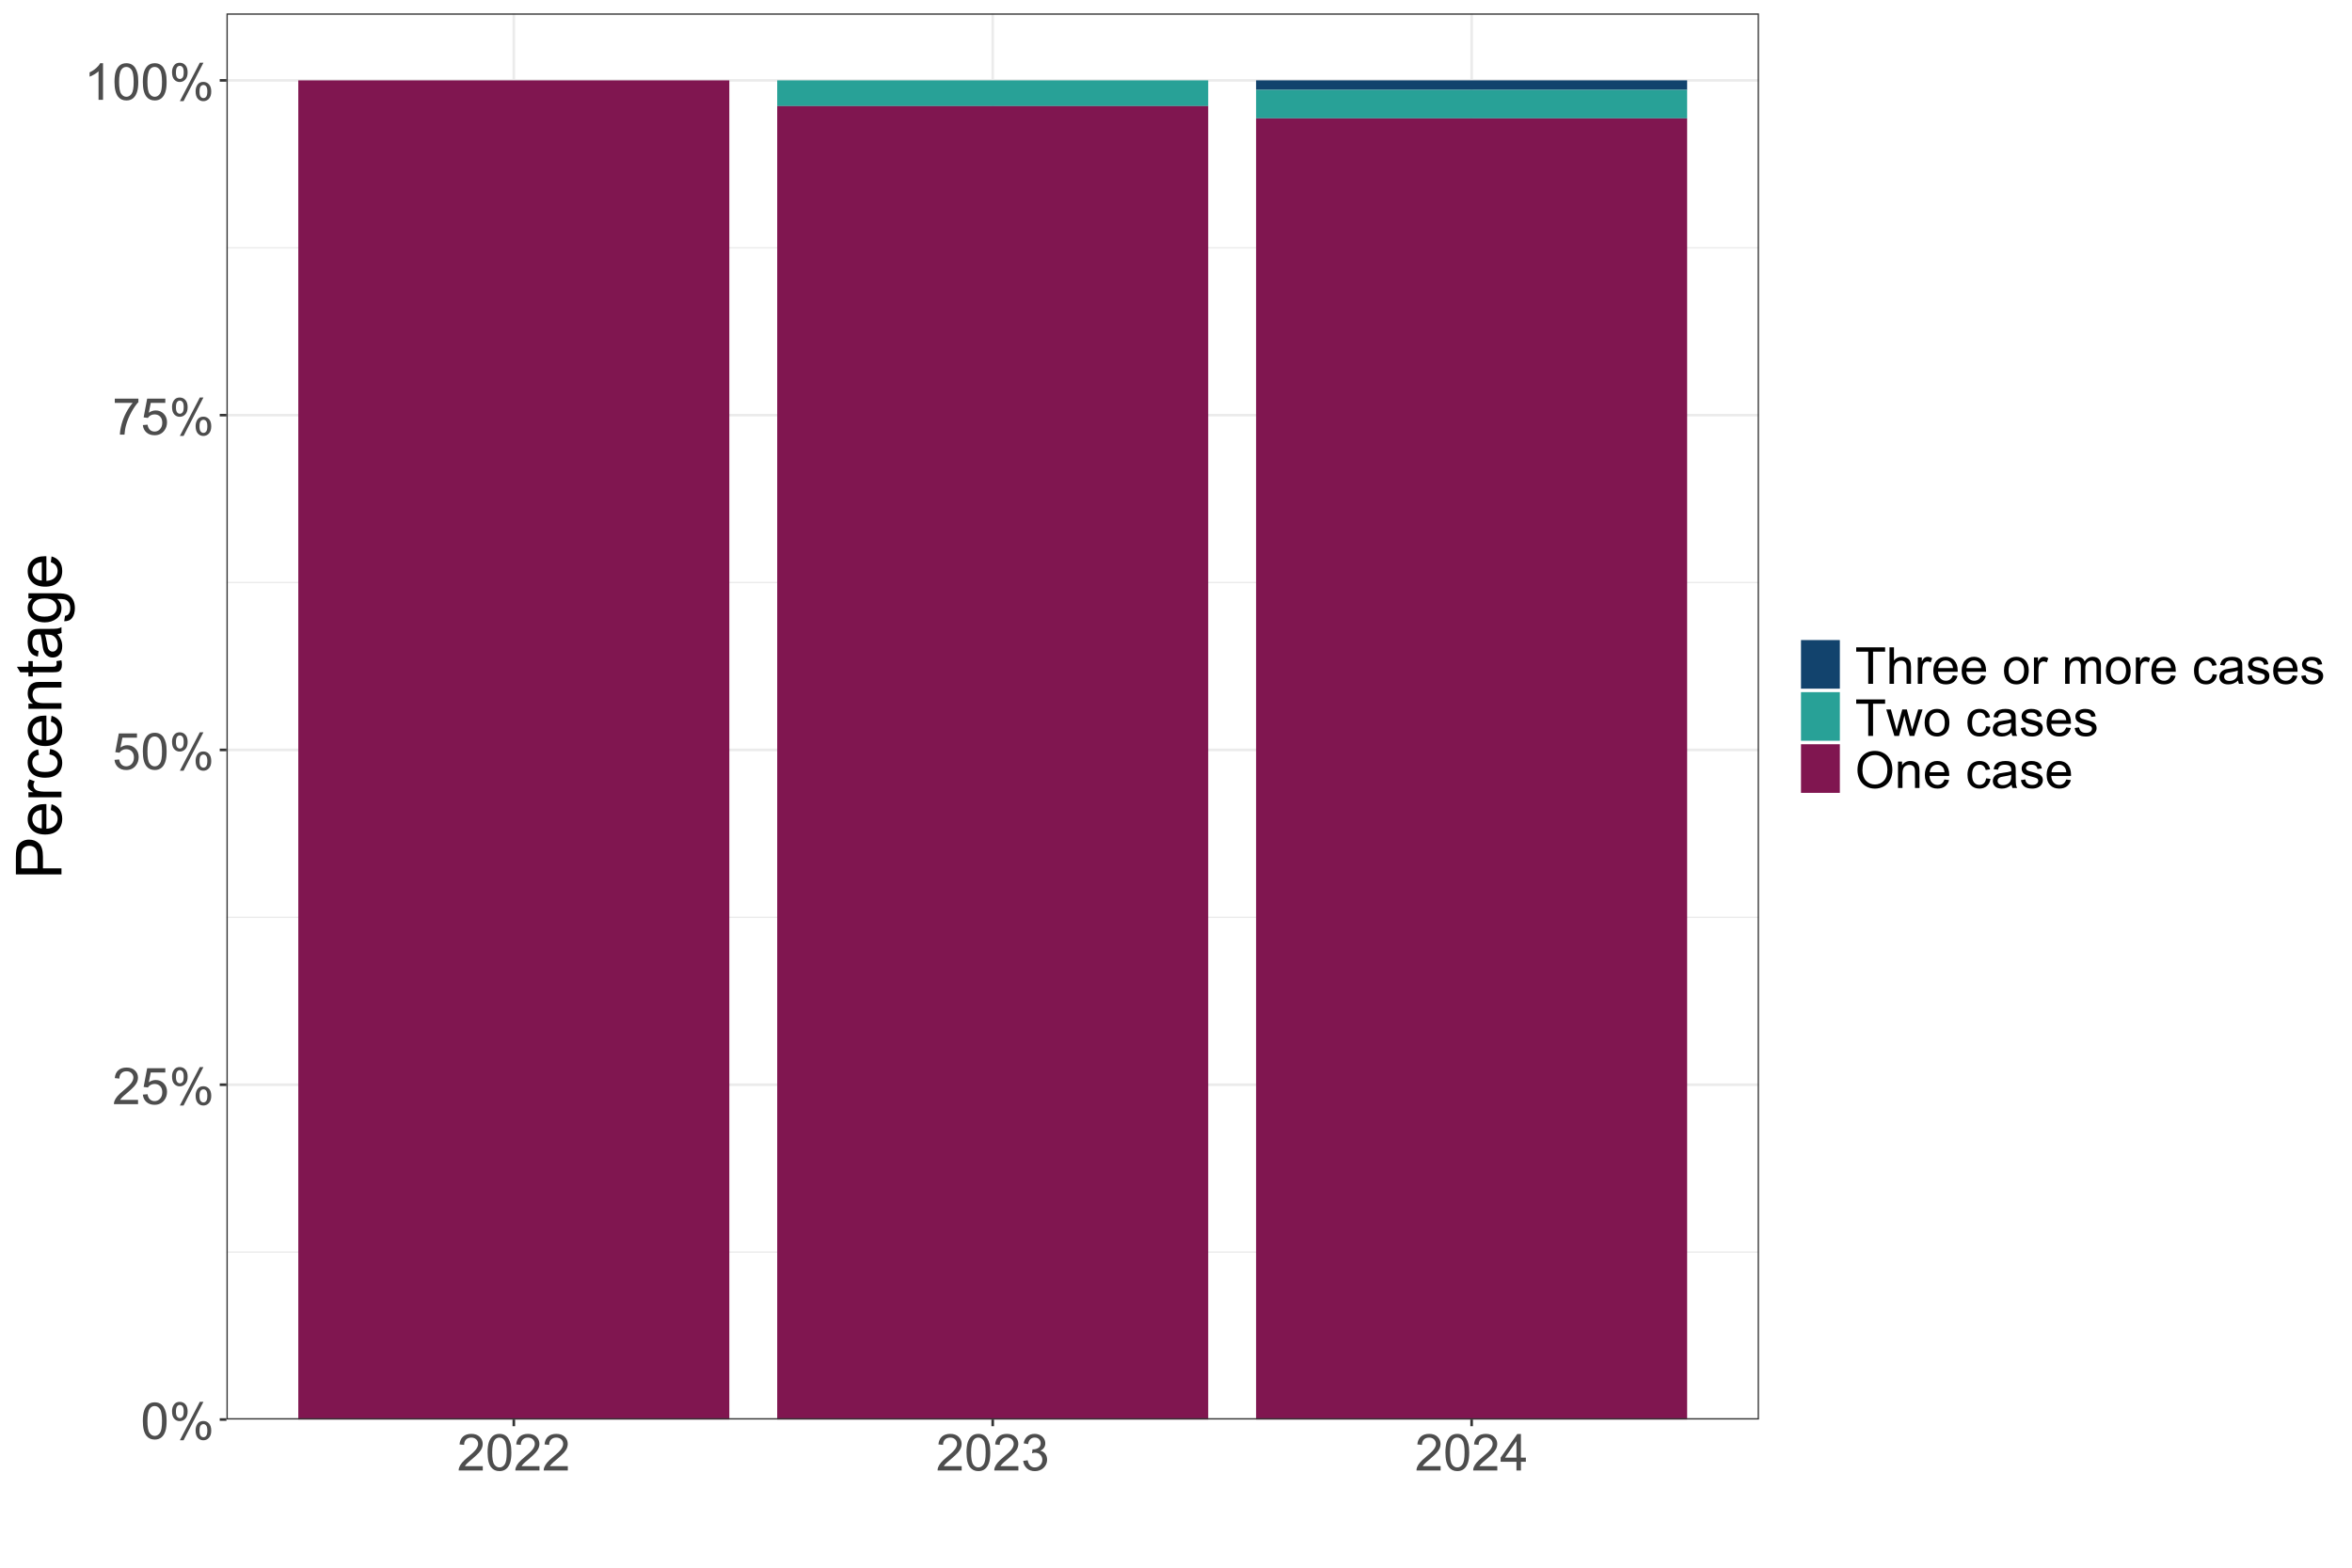
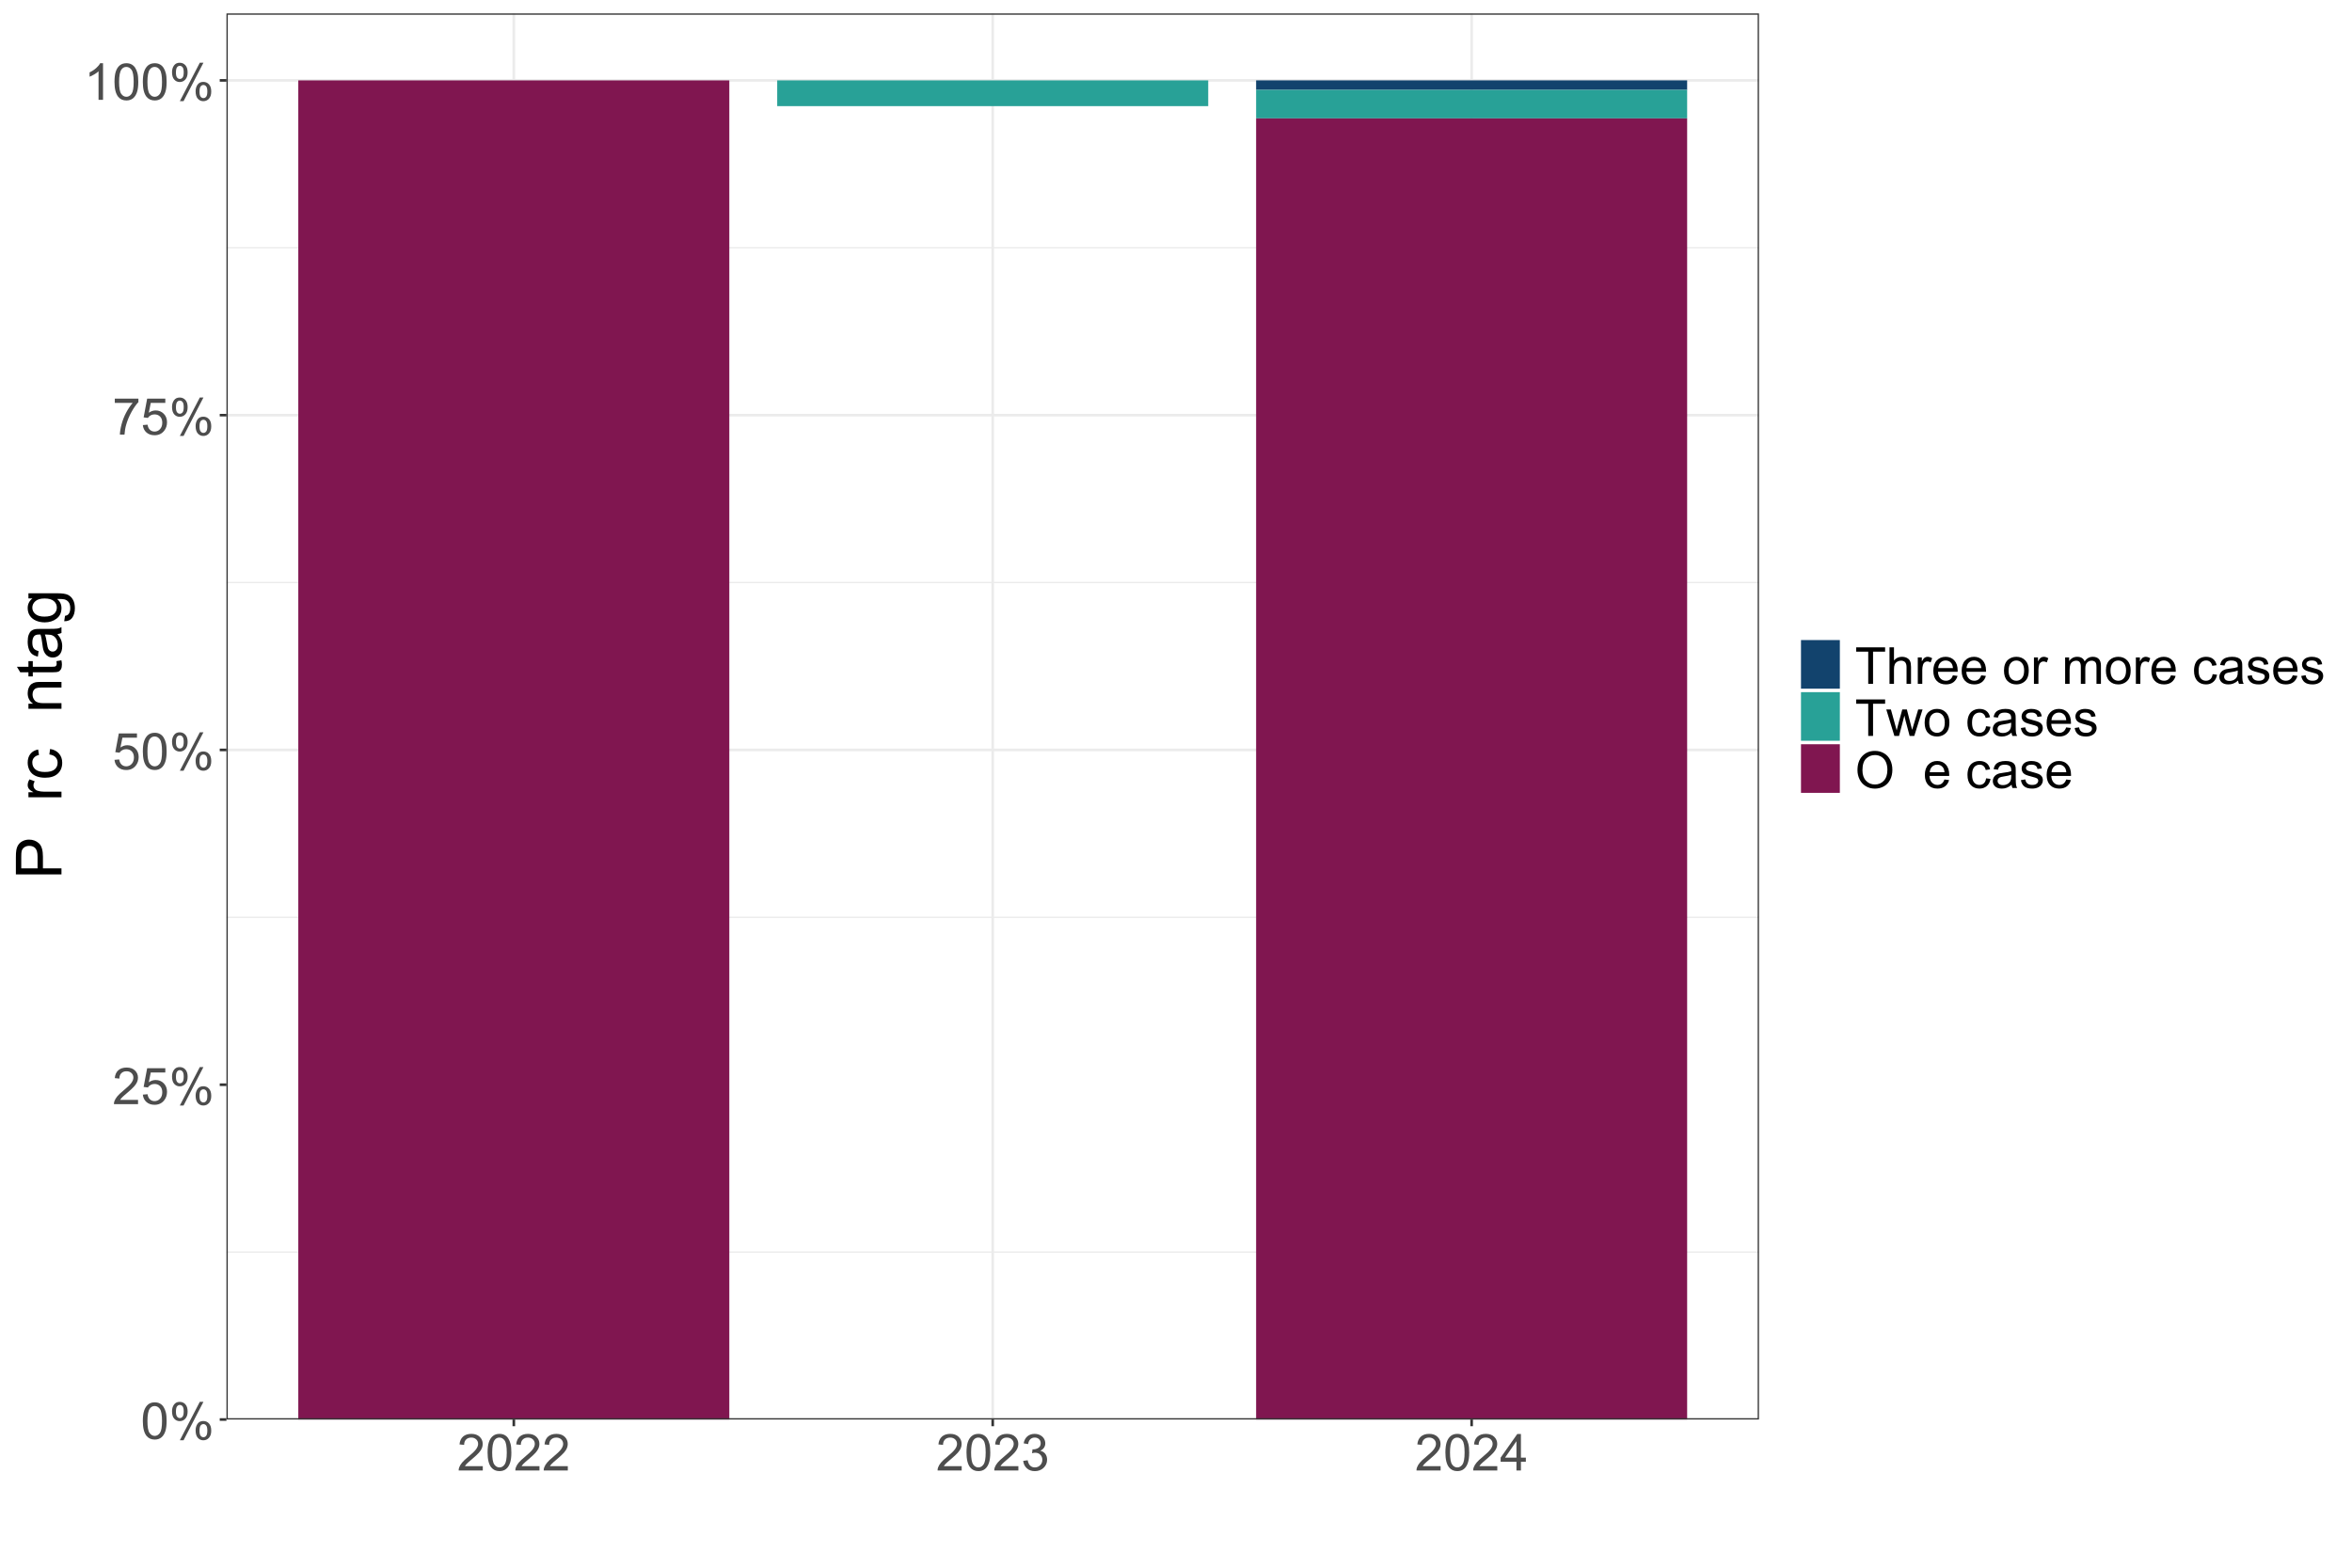
<svg xmlns="http://www.w3.org/2000/svg" xmlns:xlink="http://www.w3.org/1999/xlink" width="960" height="640" viewBox="0 0 960 640">
  <defs>
    <g>
      <g id="glyph-0-0">
        <path d="M 0.863 -7.344 C 0.863 -9.102 1.043 -10.52 1.406 -11.594 C 1.77 -12.668 2.309 -13.496 3.023 -14.078 C 3.734 -14.66 4.633 -14.949 5.719 -14.949 C 6.516 -14.949 7.219 -14.789 7.82 -14.469 C 8.422 -14.145 8.922 -13.684 9.312 -13.078 C 9.707 -12.469 10.016 -11.73 10.238 -10.863 C 10.461 -9.992 10.574 -8.82 10.574 -7.344 C 10.574 -5.598 10.395 -4.188 10.035 -3.113 C 9.676 -2.039 9.141 -1.211 8.426 -0.625 C 7.711 -0.039 6.809 0.254 5.719 0.254 C 4.281 0.254 3.156 -0.262 2.336 -1.289 C 1.355 -2.527 0.863 -4.547 0.863 -7.344 M 2.742 -7.344 C 2.742 -4.898 3.027 -3.273 3.602 -2.461 C 4.172 -1.652 4.879 -1.25 5.719 -1.25 C 6.559 -1.25 7.262 -1.656 7.836 -2.469 C 8.406 -3.281 8.695 -4.906 8.695 -7.344 C 8.695 -9.793 8.406 -11.422 7.836 -12.227 C 7.262 -13.035 6.551 -13.438 5.699 -13.438 C 4.859 -13.438 4.188 -13.082 3.688 -12.371 C 3.059 -11.465 2.742 -9.789 2.742 -7.344 Z M 2.742 -7.344 " />
      </g>
      <g id="glyph-0-1">
        <path d="M 1.207 -11.312 C 1.207 -12.379 1.477 -13.281 2.012 -14.027 C 2.547 -14.77 3.32 -15.145 4.336 -15.145 C 5.27 -15.145 6.043 -14.809 6.656 -14.141 C 7.27 -13.477 7.578 -12.496 7.578 -11.203 C 7.578 -9.941 7.266 -8.973 6.648 -8.293 C 6.027 -7.613 5.266 -7.273 4.355 -7.273 C 3.457 -7.273 2.707 -7.605 2.109 -8.277 C 1.508 -8.949 1.207 -9.961 1.207 -11.312 M 4.387 -13.883 C 3.934 -13.883 3.555 -13.688 3.254 -13.293 C 2.953 -12.902 2.805 -12.18 2.805 -11.133 C 2.805 -10.176 2.957 -9.504 3.262 -9.117 C 3.566 -8.727 3.941 -8.531 4.387 -8.531 C 4.848 -8.531 5.23 -8.727 5.531 -9.121 C 5.832 -9.512 5.98 -10.23 5.98 -11.273 C 5.98 -12.234 5.828 -12.91 5.523 -13.301 C 5.219 -13.688 4.84 -13.883 4.387 -13.883 M 4.398 0.547 L 12.543 -15.145 L 14.027 -15.145 L 5.91 0.547 L 4.398 0.547 M 10.836 -3.492 C 10.836 -4.562 11.105 -5.469 11.641 -6.211 C 12.176 -6.953 12.953 -7.324 13.977 -7.324 C 14.91 -7.324 15.684 -6.988 16.297 -6.32 C 16.91 -5.656 17.215 -4.676 17.215 -3.383 C 17.215 -2.121 16.906 -1.152 16.285 -0.473 C 15.664 0.207 14.898 0.547 13.984 0.547 C 13.086 0.547 12.336 0.211 11.734 -0.461 C 11.137 -1.137 10.836 -2.145 10.836 -3.492 M 14.027 -6.062 C 13.566 -6.062 13.184 -5.867 12.883 -5.473 C 12.582 -5.082 12.43 -4.359 12.43 -3.312 C 12.43 -2.363 12.582 -1.691 12.887 -1.301 C 13.191 -0.906 13.57 -0.711 14.016 -0.711 C 14.484 -0.711 14.867 -0.906 15.168 -1.301 C 15.469 -1.691 15.621 -2.41 15.621 -3.453 C 15.621 -4.414 15.469 -5.09 15.164 -5.48 C 14.859 -5.867 14.48 -6.062 14.027 -6.062 Z M 14.027 -6.062 " />
      </g>
      <g id="glyph-0-2">
        <path d="M 10.473 -1.758 L 10.473 0 L 0.629 0 C 0.617 -0.441 0.688 -0.863 0.844 -1.27 C 1.094 -1.941 1.496 -2.602 2.047 -3.25 C 2.598 -3.898 3.395 -4.652 4.438 -5.504 C 6.055 -6.832 7.148 -7.883 7.719 -8.656 C 8.289 -9.434 8.57 -10.168 8.57 -10.855 C 8.57 -11.582 8.312 -12.191 7.797 -12.691 C 7.277 -13.188 6.602 -13.438 5.77 -13.438 C 4.887 -13.438 4.184 -13.172 3.656 -12.645 C 3.129 -12.117 2.859 -11.387 2.855 -10.449 L 0.977 -10.645 C 1.105 -12.047 1.586 -13.113 2.426 -13.848 C 3.266 -14.582 4.395 -14.949 5.809 -14.949 C 7.238 -14.949 8.367 -14.555 9.203 -13.762 C 10.035 -12.969 10.449 -11.988 10.449 -10.816 C 10.449 -10.219 10.328 -9.637 10.086 -9.059 C 9.84 -8.484 9.438 -7.879 8.871 -7.242 C 8.305 -6.605 7.367 -5.73 6.055 -4.621 C 4.957 -3.699 4.254 -3.074 3.941 -2.746 C 3.629 -2.418 3.371 -2.09 3.168 -1.758 Z M 10.473 -1.758 " />
      </g>
      <g id="glyph-0-3">
        <path d="M 0.863 -3.898 L 2.781 -4.062 C 2.926 -3.129 3.254 -2.426 3.773 -1.953 C 4.289 -1.484 4.914 -1.25 5.648 -1.25 C 6.527 -1.25 7.273 -1.582 7.883 -2.246 C 8.492 -2.906 8.797 -3.789 8.797 -4.887 C 8.797 -5.93 8.504 -6.75 7.918 -7.352 C 7.332 -7.957 6.562 -8.258 5.617 -8.258 C 5.027 -8.258 4.496 -8.125 4.023 -7.855 C 3.547 -7.59 3.176 -7.242 2.906 -6.816 L 1.188 -7.039 L 2.629 -14.688 L 10.035 -14.688 L 10.035 -12.938 L 4.094 -12.938 L 3.289 -8.938 C 4.184 -9.559 5.121 -9.871 6.105 -9.871 C 7.402 -9.871 8.5 -9.422 9.395 -8.52 C 10.289 -7.621 10.734 -6.461 10.734 -5.047 C 10.734 -3.699 10.344 -2.535 9.559 -1.555 C 8.602 -0.348 7.301 0.254 5.648 0.254 C 4.293 0.254 3.188 -0.125 2.332 -0.883 C 1.473 -1.641 0.984 -2.648 0.863 -3.898 Z M 0.863 -3.898 " />
      </g>
      <g id="glyph-0-4">
        <path d="M 0.984 -12.938 L 0.984 -14.695 L 10.625 -14.695 L 10.625 -13.273 C 9.676 -12.266 8.734 -10.926 7.805 -9.254 C 6.875 -7.578 6.156 -5.859 5.648 -4.094 C 5.281 -2.848 5.047 -1.484 4.945 0 L 3.066 0 C 3.086 -1.172 3.316 -2.586 3.758 -4.246 C 4.199 -5.902 4.828 -7.504 5.652 -9.043 C 6.477 -10.586 7.352 -11.883 8.277 -12.938 Z M 0.984 -12.938 " />
      </g>
      <g id="glyph-0-5">
        <path d="M 7.75 0 L 5.922 0 L 5.922 -11.648 C 5.48 -11.23 4.902 -10.809 4.188 -10.391 C 3.477 -9.969 2.832 -9.656 2.266 -9.445 L 2.266 -11.211 C 3.289 -11.691 4.18 -12.277 4.945 -12.961 C 5.711 -13.645 6.254 -14.309 6.57 -14.949 L 7.75 -14.949 Z M 7.75 0 " />
      </g>
      <g id="glyph-0-6">
        <path d="M 0.875 -3.93 L 2.703 -4.176 C 2.91 -3.137 3.27 -2.391 3.773 -1.934 C 4.277 -1.477 4.891 -1.25 5.617 -1.25 C 6.477 -1.25 7.203 -1.547 7.797 -2.145 C 8.387 -2.738 8.684 -3.477 8.684 -4.355 C 8.684 -5.195 8.41 -5.891 7.859 -6.434 C 7.312 -6.98 6.613 -7.25 5.77 -7.25 C 5.422 -7.25 4.992 -7.184 4.48 -7.047 L 4.684 -8.652 C 4.805 -8.641 4.902 -8.633 4.977 -8.633 C 5.754 -8.633 6.457 -8.836 7.078 -9.242 C 7.703 -9.648 8.012 -10.273 8.012 -11.121 C 8.012 -11.793 7.785 -12.348 7.332 -12.785 C 6.879 -13.227 6.293 -13.445 5.574 -13.445 C 4.863 -13.445 4.273 -13.223 3.797 -12.777 C 3.324 -12.328 3.02 -11.66 2.883 -10.766 L 1.055 -11.09 C 1.281 -12.316 1.789 -13.266 2.578 -13.938 C 3.371 -14.613 4.355 -14.949 5.535 -14.949 C 6.348 -14.949 7.098 -14.777 7.781 -14.426 C 8.465 -14.078 8.988 -13.602 9.348 -13 C 9.711 -12.398 9.891 -11.758 9.891 -11.082 C 9.891 -10.438 9.719 -9.852 9.375 -9.324 C 9.027 -8.797 8.52 -8.375 7.84 -8.062 C 8.723 -7.859 9.406 -7.438 9.891 -6.801 C 10.379 -6.16 10.625 -5.359 10.625 -4.398 C 10.625 -3.098 10.148 -1.996 9.203 -1.094 C 8.254 -0.188 7.055 0.266 5.605 0.266 C 4.301 0.266 3.215 -0.125 2.352 -0.902 C 1.488 -1.684 0.996 -2.691 0.875 -3.93 Z M 0.875 -3.93 " />
      </g>
      <g id="glyph-0-7">
        <path d="M 6.723 0 L 6.723 -3.566 L 0.266 -3.566 L 0.266 -5.242 L 7.059 -14.891 L 8.551 -14.891 L 8.551 -5.242 L 10.562 -5.242 L 10.562 -3.566 L 8.551 -3.566 L 8.551 0 L 6.723 0 M 6.723 -5.242 L 6.723 -11.953 L 2.062 -5.242 Z M 6.723 -5.242 " />
      </g>
      <g id="glyph-0-8">
        <path d="M 5.395 0 L 5.395 -13.133 L 0.488 -13.133 L 0.488 -14.891 L 12.289 -14.891 L 12.289 -13.133 L 7.363 -13.133 L 7.363 0 Z M 5.395 0 " />
      </g>
      <g id="glyph-0-9">
        <path d="M 1.371 0 L 1.371 -14.891 L 3.199 -14.891 L 3.199 -9.547 C 4.051 -10.535 5.129 -11.031 6.43 -11.031 C 7.227 -11.031 7.922 -10.871 8.512 -10.559 C 9.102 -10.242 9.523 -9.809 9.773 -9.254 C 10.031 -8.695 10.156 -7.891 10.156 -6.836 L 10.156 0 L 8.328 0 L 8.328 -6.836 C 8.328 -7.75 8.129 -8.414 7.734 -8.832 C 7.336 -9.246 6.777 -9.457 6.055 -9.457 C 5.512 -9.457 5 -9.316 4.523 -9.035 C 4.047 -8.754 3.707 -8.371 3.504 -7.891 C 3.301 -7.41 3.199 -6.746 3.199 -5.902 L 3.199 0 Z M 1.371 0 " />
      </g>
      <g id="glyph-0-10">
        <path d="M 1.352 0 L 1.352 -10.785 L 2.996 -10.785 L 2.996 -9.152 C 3.414 -9.914 3.805 -10.422 4.16 -10.664 C 4.516 -10.906 4.906 -11.031 5.332 -11.031 C 5.949 -11.031 6.574 -10.832 7.211 -10.441 L 6.582 -8.746 C 6.133 -9.008 5.688 -9.141 5.242 -9.141 C 4.84 -9.141 4.48 -9.02 4.164 -8.781 C 3.848 -8.539 3.617 -8.207 3.484 -7.781 C 3.281 -7.129 3.18 -6.418 3.18 -5.648 L 3.18 0 Z M 1.352 0 " />
      </g>
      <g id="glyph-0-11">
        <path d="M 8.754 -3.473 L 10.645 -3.238 C 10.348 -2.137 9.793 -1.281 8.988 -0.672 C 8.184 -0.062 7.152 0.242 5.902 0.242 C 4.324 0.242 3.07 -0.242 2.148 -1.215 C 1.223 -2.184 0.762 -3.547 0.762 -5.301 C 0.762 -7.117 1.23 -8.523 2.164 -9.527 C 3.098 -10.527 4.309 -11.031 5.801 -11.031 C 7.242 -11.031 8.418 -10.539 9.332 -9.559 C 10.246 -8.574 10.703 -7.195 10.703 -5.414 C 10.703 -5.305 10.703 -5.141 10.695 -4.926 L 2.652 -4.926 C 2.719 -3.742 3.055 -2.832 3.656 -2.203 C 4.258 -1.574 5.012 -1.258 5.91 -1.258 C 6.582 -1.258 7.152 -1.434 7.629 -1.789 C 8.102 -2.141 8.477 -2.703 8.754 -3.473 M 2.754 -6.43 L 8.773 -6.43 C 8.695 -7.336 8.465 -8.016 8.086 -8.469 C 7.504 -9.176 6.746 -9.527 5.82 -9.527 C 4.98 -9.527 4.273 -9.246 3.703 -8.684 C 3.129 -8.121 2.812 -7.371 2.754 -6.43 Z M 2.754 -6.43 " />
      </g>
      <g id="glyph-0-12">
</g>
      <g id="glyph-0-13">
        <path d="M 0.691 -5.395 C 0.691 -7.391 1.246 -8.871 2.355 -9.832 C 3.285 -10.629 4.414 -11.031 5.75 -11.031 C 7.23 -11.031 8.441 -10.543 9.383 -9.57 C 10.324 -8.602 10.797 -7.258 10.797 -5.547 C 10.797 -4.156 10.586 -3.066 10.172 -2.27 C 9.754 -1.473 9.148 -0.855 8.352 -0.418 C 7.559 0.023 6.691 0.242 5.75 0.242 C 4.238 0.242 3.02 -0.242 2.086 -1.207 C 1.156 -2.176 0.691 -3.57 0.691 -5.395 M 2.57 -5.395 C 2.57 -4.012 2.871 -2.977 3.473 -2.289 C 4.074 -1.602 4.836 -1.258 5.75 -1.258 C 6.656 -1.258 7.41 -1.605 8.012 -2.297 C 8.617 -2.984 8.918 -4.039 8.918 -5.453 C 8.918 -6.789 8.613 -7.797 8.008 -8.484 C 7.402 -9.172 6.648 -9.516 5.75 -9.516 C 4.836 -9.516 4.074 -9.176 3.473 -8.492 C 2.871 -7.809 2.57 -6.773 2.57 -5.395 Z M 2.57 -5.395 " />
      </g>
      <g id="glyph-0-14">
        <path d="M 1.371 0 L 1.371 -10.785 L 3.008 -10.785 L 3.008 -9.273 C 3.344 -9.801 3.797 -10.227 4.355 -10.547 C 4.918 -10.867 5.559 -11.031 6.277 -11.031 C 7.074 -11.031 7.73 -10.863 8.242 -10.531 C 8.754 -10.199 9.113 -9.738 9.324 -9.141 C 10.176 -10.398 11.285 -11.031 12.656 -11.031 C 13.723 -11.031 14.547 -10.734 15.121 -10.141 C 15.699 -9.547 15.984 -8.637 15.984 -7.402 L 15.984 0 L 14.168 0 L 14.168 -6.793 C 14.168 -7.527 14.109 -8.051 13.992 -8.375 C 13.871 -8.695 13.656 -8.953 13.344 -9.152 C 13.035 -9.348 12.668 -9.445 12.25 -9.445 C 11.488 -9.445 10.859 -9.191 10.359 -8.688 C 9.859 -8.184 9.609 -7.375 9.609 -6.266 L 9.609 0 L 7.781 0 L 7.781 -7.008 C 7.781 -7.82 7.629 -8.43 7.332 -8.836 C 7.035 -9.242 6.547 -9.445 5.871 -9.445 C 5.355 -9.445 4.879 -9.309 4.445 -9.039 C 4.008 -8.77 3.691 -8.371 3.492 -7.852 C 3.297 -7.328 3.199 -6.578 3.199 -5.598 L 3.199 0 Z M 1.371 0 " />
      </g>
      <g id="glyph-0-15">
        <path d="M 8.41 -3.949 L 10.207 -3.719 C 10.012 -2.477 9.508 -1.508 8.699 -0.809 C 7.891 -0.105 6.895 0.242 5.719 0.242 C 4.242 0.242 3.055 -0.238 2.156 -1.203 C 1.262 -2.168 0.812 -3.551 0.812 -5.352 C 0.812 -6.516 1.004 -7.535 1.391 -8.41 C 1.777 -9.281 2.363 -9.938 3.152 -10.375 C 3.941 -10.812 4.801 -11.031 5.727 -11.031 C 6.898 -11.031 7.859 -10.734 8.602 -10.141 C 9.348 -9.547 9.824 -8.707 10.035 -7.617 L 8.258 -7.344 C 8.086 -8.066 7.789 -8.613 7.359 -8.977 C 6.93 -9.344 6.41 -9.527 5.801 -9.527 C 4.879 -9.527 4.129 -9.195 3.555 -8.535 C 2.98 -7.875 2.691 -6.832 2.691 -5.402 C 2.691 -3.953 2.969 -2.902 3.523 -2.246 C 4.078 -1.586 4.805 -1.258 5.699 -1.258 C 6.414 -1.258 7.016 -1.48 7.496 -1.918 C 7.977 -2.359 8.281 -3.035 8.41 -3.949 Z M 8.41 -3.949 " />
      </g>
      <g id="glyph-0-16">
        <path d="M 8.41 -1.332 C 7.73 -0.754 7.082 -0.348 6.453 -0.113 C 5.828 0.125 5.156 0.242 4.438 0.242 C 3.254 0.242 2.344 -0.047 1.707 -0.625 C 1.07 -1.203 0.75 -1.941 0.75 -2.844 C 0.75 -3.371 0.871 -3.855 1.113 -4.289 C 1.352 -4.727 1.668 -5.078 2.055 -5.344 C 2.445 -5.605 2.883 -5.805 3.371 -5.941 C 3.73 -6.035 4.273 -6.129 4.996 -6.215 C 6.473 -6.391 7.559 -6.602 8.258 -6.844 C 8.266 -7.098 8.266 -7.254 8.266 -7.324 C 8.266 -8.066 8.094 -8.594 7.75 -8.898 C 7.281 -9.309 6.59 -9.516 5.668 -9.516 C 4.809 -9.516 4.172 -9.367 3.762 -9.062 C 3.352 -8.762 3.051 -8.23 2.855 -7.465 L 1.066 -7.707 C 1.23 -8.473 1.496 -9.09 1.867 -9.562 C 2.242 -10.031 2.781 -10.395 3.484 -10.648 C 4.188 -10.902 5.004 -11.031 5.93 -11.031 C 6.852 -11.031 7.602 -10.922 8.176 -10.703 C 8.75 -10.488 9.176 -10.215 9.445 -9.887 C 9.715 -9.559 9.906 -9.145 10.016 -8.645 C 10.074 -8.332 10.105 -7.77 10.105 -6.957 L 10.105 -4.52 C 10.105 -2.82 10.145 -1.746 10.223 -1.297 C 10.301 -0.844 10.453 -0.414 10.684 0 L 8.773 0 C 8.586 -0.379 8.465 -0.824 8.41 -1.332 M 8.258 -5.414 C 7.594 -5.141 6.598 -4.914 5.27 -4.723 C 4.52 -4.613 3.988 -4.492 3.676 -4.355 C 3.363 -4.223 3.125 -4.023 2.957 -3.762 C 2.785 -3.504 2.703 -3.211 2.703 -2.895 C 2.703 -2.406 2.887 -2 3.254 -1.676 C 3.625 -1.352 4.164 -1.188 4.875 -1.188 C 5.578 -1.188 6.207 -1.344 6.754 -1.648 C 7.301 -1.957 7.707 -2.379 7.961 -2.914 C 8.16 -3.328 8.258 -3.938 8.258 -4.742 Z M 8.258 -5.414 " />
      </g>
      <g id="glyph-0-17">
        <path d="M 0.641 -3.219 L 2.449 -3.504 C 2.551 -2.781 2.832 -2.223 3.297 -1.84 C 3.758 -1.453 4.406 -1.258 5.242 -1.258 C 6.082 -1.258 6.703 -1.43 7.109 -1.773 C 7.516 -2.113 7.719 -2.516 7.719 -2.977 C 7.719 -3.391 7.539 -3.715 7.18 -3.949 C 6.93 -4.113 6.309 -4.32 5.312 -4.57 C 3.973 -4.91 3.043 -5.203 2.523 -5.449 C 2.008 -5.695 1.613 -6.039 1.344 -6.477 C 1.078 -6.91 0.945 -7.395 0.945 -7.922 C 0.945 -8.402 1.055 -8.848 1.273 -9.258 C 1.496 -9.668 1.793 -10.008 2.172 -10.277 C 2.457 -10.488 2.844 -10.664 3.336 -10.812 C 3.828 -10.957 4.355 -11.031 4.914 -11.031 C 5.762 -11.031 6.504 -10.906 7.145 -10.664 C 7.785 -10.422 8.258 -10.09 8.562 -9.672 C 8.867 -9.258 9.078 -8.699 9.191 -8.004 L 7.402 -7.758 C 7.324 -8.316 7.086 -8.746 6.699 -9.059 C 6.309 -9.371 5.758 -9.527 5.047 -9.527 C 4.207 -9.527 3.609 -9.387 3.25 -9.109 C 2.891 -8.832 2.711 -8.508 2.711 -8.137 C 2.711 -7.898 2.785 -7.684 2.934 -7.496 C 3.086 -7.301 3.316 -7.137 3.637 -7.008 C 3.82 -6.941 4.355 -6.785 5.25 -6.539 C 6.543 -6.195 7.445 -5.914 7.957 -5.691 C 8.469 -5.473 8.871 -5.152 9.16 -4.734 C 9.453 -4.312 9.598 -3.793 9.598 -3.168 C 9.598 -2.559 9.418 -1.984 9.062 -1.445 C 8.707 -0.91 8.195 -0.492 7.527 -0.199 C 6.855 0.098 6.098 0.242 5.25 0.242 C 3.848 0.242 2.781 -0.047 2.047 -0.629 C 1.312 -1.211 0.844 -2.074 0.641 -3.219 Z M 0.641 -3.219 " />
      </g>
      <g id="glyph-0-18">
        <path d="M 3.363 0 L 0.062 -10.785 L 1.949 -10.785 L 3.668 -4.559 L 4.305 -2.246 C 4.332 -2.359 4.52 -3.102 4.863 -4.469 L 6.582 -10.785 L 8.461 -10.785 L 10.074 -4.531 L 10.613 -2.469 L 11.234 -4.551 L 13.082 -10.785 L 14.859 -10.785 L 11.488 0 L 9.586 0 L 7.871 -6.461 L 7.453 -8.297 L 5.27 0 Z M 3.363 0 " />
      </g>
      <g id="glyph-0-19">
        <path d="M 1.004 -7.25 C 1.004 -9.723 1.668 -11.656 2.996 -13.055 C 4.324 -14.453 6.035 -15.152 8.137 -15.152 C 9.508 -15.152 10.75 -14.824 11.852 -14.168 C 12.957 -13.512 13.797 -12.594 14.375 -11.422 C 14.953 -10.246 15.246 -8.914 15.246 -7.426 C 15.246 -5.914 14.941 -4.562 14.332 -3.371 C 13.723 -2.18 12.859 -1.277 11.742 -0.664 C 10.625 -0.051 9.418 0.254 8.125 0.254 C 6.723 0.254 5.473 -0.086 4.367 -0.762 C 3.262 -1.438 2.426 -2.363 1.859 -3.535 C 1.289 -4.707 1.004 -5.945 1.004 -7.25 M 3.035 -7.223 C 3.035 -5.426 3.52 -4.012 4.484 -2.98 C 5.449 -1.949 6.66 -1.434 8.113 -1.434 C 9.598 -1.434 10.816 -1.953 11.777 -2.996 C 12.734 -4.039 13.215 -5.52 13.215 -7.434 C 13.215 -8.645 13.008 -9.703 12.598 -10.609 C 12.188 -11.512 11.59 -12.211 10.801 -12.711 C 10.012 -13.207 9.129 -13.457 8.145 -13.457 C 6.75 -13.457 5.551 -12.977 4.547 -12.02 C 3.539 -11.062 3.035 -9.461 3.035 -7.223 Z M 3.035 -7.223 " />
      </g>
      <g id="glyph-0-20">
-         <path d="M 1.371 0 L 1.371 -10.785 L 3.016 -10.785 L 3.016 -9.254 C 3.809 -10.438 4.953 -11.031 6.449 -11.031 C 7.098 -11.031 7.695 -10.914 8.242 -10.68 C 8.785 -10.445 9.195 -10.141 9.465 -9.762 C 9.738 -9.383 9.926 -8.93 10.035 -8.41 C 10.102 -8.07 10.137 -7.477 10.137 -6.633 L 10.137 0 L 8.309 0 L 8.309 -6.562 C 8.309 -7.305 8.238 -7.863 8.094 -8.23 C 7.953 -8.602 7.699 -8.895 7.336 -9.117 C 6.977 -9.336 6.551 -9.445 6.062 -9.445 C 5.285 -9.445 4.613 -9.199 4.047 -8.703 C 3.48 -8.211 3.199 -7.273 3.199 -5.891 L 3.199 0 Z M 1.371 0 " />
-       </g>
+         </g>
      <g id="glyph-1-0">
        <path d="M 0 -2.008 L -18.609 -2.008 L -18.609 -9.027 C -18.609 -10.262 -18.551 -11.207 -18.434 -11.859 C -18.281 -12.773 -17.992 -13.539 -17.562 -14.156 C -17.137 -14.773 -16.539 -15.27 -15.766 -15.648 C -14.996 -16.023 -14.152 -16.211 -13.227 -16.211 C -11.645 -16.211 -10.305 -15.707 -9.211 -14.703 C -8.113 -13.695 -7.566 -11.875 -7.566 -9.242 L -7.566 -4.469 L 0 -4.469 L 0 -2.008 M -9.762 -4.469 L -9.762 -9.281 C -9.762 -10.871 -10.059 -12 -10.652 -12.672 C -11.242 -13.34 -12.078 -13.672 -13.152 -13.672 C -13.93 -13.672 -14.598 -13.477 -15.152 -13.082 C -15.707 -12.688 -16.07 -12.172 -16.25 -11.527 C -16.359 -11.113 -16.414 -10.348 -16.414 -9.23 L -16.414 -4.469 Z M -9.762 -4.469 " />
      </g>
      <g id="glyph-1-1">
-         <path d="M -4.34 -10.945 L -4.051 -13.305 C -2.672 -12.934 -1.598 -12.242 -0.836 -11.234 C -0.078 -10.227 0.305 -8.941 0.305 -7.375 C 0.305 -5.402 -0.301 -3.84 -1.516 -2.684 C -2.73 -1.531 -4.434 -0.953 -6.625 -0.953 C -8.895 -0.953 -10.656 -1.535 -11.906 -2.703 C -13.16 -3.871 -13.789 -5.387 -13.789 -7.25 C -13.789 -9.051 -13.172 -10.523 -11.945 -11.668 C -10.719 -12.809 -8.992 -13.383 -6.766 -13.383 C -6.633 -13.383 -6.43 -13.375 -6.156 -13.367 L -6.156 -3.312 C -4.676 -3.398 -3.543 -3.816 -2.754 -4.57 C -1.969 -5.324 -1.574 -6.262 -1.574 -7.391 C -1.574 -8.227 -1.793 -8.941 -2.234 -9.535 C -2.676 -10.125 -3.375 -10.598 -4.34 -10.945 M -8.035 -3.441 L -8.035 -10.969 C -9.172 -10.867 -10.02 -10.578 -10.586 -10.105 C -11.469 -9.379 -11.906 -8.434 -11.906 -7.273 C -11.906 -6.227 -11.559 -5.344 -10.855 -4.629 C -10.152 -3.914 -9.211 -3.516 -8.035 -3.441 Z M -8.035 -3.441 " />
-       </g>
+         </g>
      <g id="glyph-1-2">
        <path d="M 0 -1.688 L -13.484 -1.688 L -13.484 -3.746 L -11.438 -3.746 C -12.395 -4.27 -13.023 -4.754 -13.328 -5.199 C -13.633 -5.645 -13.789 -6.133 -13.789 -6.664 C -13.789 -7.434 -13.543 -8.219 -13.051 -9.016 L -10.93 -8.227 C -11.262 -7.668 -11.426 -7.109 -11.426 -6.551 C -11.426 -6.051 -11.277 -5.602 -10.977 -5.207 C -10.676 -4.809 -10.258 -4.523 -9.727 -4.355 C -8.914 -4.102 -8.023 -3.973 -7.059 -3.973 L 0 -3.973 Z M 0 -1.688 " />
      </g>
      <g id="glyph-1-3">
        <path d="M -4.938 -10.512 L -4.645 -12.758 C -3.098 -12.512 -1.887 -11.887 -1.008 -10.875 C -0.133 -9.863 0.305 -8.621 0.305 -7.148 C 0.305 -5.301 -0.297 -3.82 -1.504 -2.699 C -2.711 -1.578 -4.438 -1.016 -6.691 -1.016 C -8.145 -1.016 -9.422 -1.258 -10.512 -1.738 C -11.602 -2.223 -12.422 -2.957 -12.969 -3.941 C -13.516 -4.93 -13.789 -6 -13.789 -7.16 C -13.789 -8.625 -13.418 -9.82 -12.676 -10.754 C -11.938 -11.684 -10.883 -12.281 -9.523 -12.543 L -9.18 -10.32 C -10.086 -10.109 -10.766 -9.734 -11.223 -9.199 C -11.68 -8.66 -11.906 -8.012 -11.906 -7.25 C -11.906 -6.098 -11.496 -5.164 -10.672 -4.445 C -9.844 -3.723 -8.539 -3.363 -6.754 -3.363 C -4.941 -3.363 -3.625 -3.711 -2.805 -4.406 C -1.984 -5.098 -1.574 -6.004 -1.574 -7.121 C -1.574 -8.02 -1.848 -8.77 -2.398 -9.367 C -2.949 -9.969 -3.797 -10.352 -4.938 -10.512 Z M -4.938 -10.512 " />
      </g>
      <g id="glyph-1-4">
        <path d="M 0 -1.715 L -13.484 -1.715 L -13.484 -3.77 L -11.566 -3.77 C -13.047 -4.762 -13.789 -6.191 -13.789 -8.062 C -13.789 -8.875 -13.641 -9.621 -13.348 -10.301 C -13.059 -10.984 -12.676 -11.492 -12.199 -11.832 C -11.727 -12.172 -11.164 -12.406 -10.512 -12.543 C -10.09 -12.629 -9.348 -12.672 -8.289 -12.672 L 0 -12.672 L 0 -10.383 L -8.203 -10.383 C -9.133 -10.383 -9.828 -10.297 -10.289 -10.117 C -10.75 -9.941 -11.117 -9.625 -11.395 -9.172 C -11.668 -8.719 -11.805 -8.188 -11.805 -7.578 C -11.805 -6.605 -11.496 -5.766 -10.879 -5.059 C -10.262 -4.352 -9.09 -4 -7.363 -4 L 0 -4 Z M 0 -1.715 " />
      </g>
      <g id="glyph-1-5">
        <path d="M -2.043 -6.703 L -0.023 -7.031 C 0.109 -6.391 0.18 -5.812 0.18 -5.305 C 0.18 -4.477 0.047 -3.836 -0.215 -3.375 C -0.477 -2.922 -0.824 -2.598 -1.25 -2.414 C -1.68 -2.227 -2.578 -2.133 -3.949 -2.133 L -11.703 -2.133 L -11.703 -0.457 L -13.484 -0.457 L -13.484 -2.133 L -16.82 -2.133 L -18.191 -4.406 L -13.484 -4.406 L -13.484 -6.703 L -11.703 -6.703 L -11.703 -4.406 L -3.82 -4.406 C -3.168 -4.406 -2.75 -4.445 -2.562 -4.527 C -2.379 -4.605 -2.23 -4.738 -2.121 -4.918 C -2.012 -5.102 -1.953 -5.363 -1.953 -5.699 C -1.953 -5.953 -1.984 -6.289 -2.043 -6.703 Z M -2.043 -6.703 " />
      </g>
      <g id="glyph-1-6">
        <path d="M -1.664 -10.512 C -0.945 -9.664 -0.438 -8.852 -0.141 -8.066 C 0.156 -7.285 0.305 -6.445 0.305 -5.547 C 0.305 -4.066 -0.059 -2.93 -0.781 -2.133 C -1.504 -1.336 -2.43 -0.941 -3.555 -0.941 C -4.215 -0.941 -4.816 -1.09 -5.363 -1.391 C -5.91 -1.691 -6.348 -2.086 -6.68 -2.57 C -7.008 -3.059 -7.258 -3.605 -7.426 -4.215 C -7.547 -4.664 -7.66 -5.34 -7.77 -6.246 C -7.988 -8.09 -8.25 -9.449 -8.555 -10.32 C -8.871 -10.328 -9.07 -10.336 -9.152 -10.336 C -10.086 -10.336 -10.738 -10.117 -11.121 -9.688 C -11.637 -9.102 -11.895 -8.234 -11.895 -7.086 C -11.895 -6.008 -11.707 -5.215 -11.332 -4.703 C -10.953 -4.191 -10.289 -3.812 -9.332 -3.566 L -9.637 -1.332 C -10.594 -1.535 -11.363 -1.871 -11.953 -2.336 C -12.539 -2.801 -12.992 -3.473 -13.312 -4.355 C -13.629 -5.234 -13.789 -6.254 -13.789 -7.414 C -13.789 -8.566 -13.652 -9.5 -13.383 -10.219 C -13.109 -10.938 -12.77 -11.469 -12.359 -11.805 C -11.949 -12.145 -11.43 -12.383 -10.805 -12.516 C -10.414 -12.594 -9.711 -12.633 -8.695 -12.633 L -5.648 -12.633 C -3.523 -12.633 -2.18 -12.68 -1.617 -12.777 C -1.055 -12.875 -0.516 -13.066 0 -13.355 L 0 -10.969 C -0.473 -10.73 -1.027 -10.578 -1.664 -10.512 M -6.766 -10.32 C -6.43 -9.492 -6.141 -8.246 -5.902 -6.59 C -5.77 -5.648 -5.617 -4.984 -5.445 -4.594 C -5.277 -4.207 -5.031 -3.906 -4.703 -3.695 C -4.379 -3.484 -4.016 -3.379 -3.617 -3.375 C -3.008 -3.375 -2.5 -3.609 -2.094 -4.07 C -1.688 -4.531 -1.484 -5.203 -1.484 -6.094 C -1.484 -6.973 -1.68 -7.758 -2.062 -8.441 C -2.449 -9.129 -2.977 -9.633 -3.645 -9.953 C -4.16 -10.199 -4.922 -10.32 -5.93 -10.32 Z M -6.766 -10.32 " />
      </g>
      <g id="glyph-1-7">
        <path d="M 1.117 -1.297 L 1.449 -3.516 C 2.133 -3.609 2.633 -3.867 2.945 -4.289 C 3.367 -4.859 3.582 -5.633 3.582 -6.613 C 3.582 -7.672 3.367 -8.488 2.945 -9.062 C 2.523 -9.641 1.93 -10.031 1.168 -10.234 C 0.703 -10.352 -0.273 -10.406 -1.766 -10.398 C -0.59 -9.398 0 -8.156 0 -6.664 C 0 -4.812 -0.668 -3.375 -2.008 -2.359 C -3.344 -1.348 -4.945 -0.84 -6.816 -0.84 C -8.105 -0.84 -9.289 -1.07 -10.379 -1.535 C -11.465 -2 -12.305 -2.676 -12.898 -3.562 C -13.492 -4.445 -13.789 -5.484 -13.789 -6.68 C -13.789 -8.27 -13.145 -9.582 -11.859 -10.613 L -13.484 -10.613 L -13.484 -12.719 L -1.828 -12.719 C 0.27 -12.719 1.758 -12.508 2.633 -12.078 C 3.512 -11.652 4.203 -10.977 4.711 -10.047 C 5.219 -9.121 5.473 -7.98 5.473 -6.625 C 5.473 -5.02 5.109 -3.719 4.387 -2.73 C 3.664 -1.738 2.574 -1.262 1.117 -1.297 M -6.984 -3.188 C -5.215 -3.188 -3.922 -3.539 -3.109 -4.242 C -2.297 -4.941 -1.891 -5.824 -1.891 -6.883 C -1.891 -7.93 -2.297 -8.812 -3.105 -9.523 C -3.914 -10.23 -5.18 -10.586 -6.906 -10.586 C -8.555 -10.586 -9.801 -10.223 -10.641 -9.488 C -11.477 -8.758 -11.895 -7.875 -11.895 -6.844 C -11.895 -5.828 -11.484 -4.965 -10.656 -4.254 C -9.832 -3.543 -8.609 -3.188 -6.984 -3.188 Z M -6.984 -3.188 " />
      </g>
    </g>
    <clipPath id="clip-0">
      <path clip-rule="nonzero" d="M 92.434 5.48 L 717.953 5.48 L 717.953 579.5 L 92.434 579.5 Z M 92.434 5.48 " />
    </clipPath>
    <clipPath id="clip-1">
      <path clip-rule="nonzero" d="M 92.434 510 L 717.953 510 L 717.953 512 L 92.434 512 Z M 92.434 510 " />
    </clipPath>
    <clipPath id="clip-2">
      <path clip-rule="nonzero" d="M 92.434 374 L 717.953 374 L 717.953 375 L 92.434 375 Z M 92.434 374 " />
    </clipPath>
    <clipPath id="clip-3">
      <path clip-rule="nonzero" d="M 92.434 237 L 717.953 237 L 717.953 239 L 92.434 239 Z M 92.434 237 " />
    </clipPath>
    <clipPath id="clip-4">
      <path clip-rule="nonzero" d="M 92.434 100 L 717.953 100 L 717.953 102 L 92.434 102 Z M 92.434 100 " />
    </clipPath>
    <clipPath id="clip-5">
-       <path clip-rule="nonzero" d="M 92.434 578 L 717.953 578 L 717.953 579.5 L 92.434 579.5 Z M 92.434 578 " />
-     </clipPath>
+       </clipPath>
    <clipPath id="clip-6">
      <path clip-rule="nonzero" d="M 92.434 442 L 717.953 442 L 717.953 444 L 92.434 444 Z M 92.434 442 " />
    </clipPath>
    <clipPath id="clip-7">
      <path clip-rule="nonzero" d="M 92.434 305 L 717.953 305 L 717.953 307 L 92.434 307 Z M 92.434 305 " />
    </clipPath>
    <clipPath id="clip-8">
      <path clip-rule="nonzero" d="M 92.434 168 L 717.953 168 L 717.953 171 L 92.434 171 Z M 92.434 168 " />
    </clipPath>
    <clipPath id="clip-9">
      <path clip-rule="nonzero" d="M 92.434 32 L 717.953 32 L 717.953 34 L 92.434 34 Z M 92.434 32 " />
    </clipPath>
    <clipPath id="clip-10">
      <path clip-rule="nonzero" d="M 209 5.48 L 211 5.48 L 211 579.5 L 209 579.5 Z M 209 5.48 " />
    </clipPath>
    <clipPath id="clip-11">
      <path clip-rule="nonzero" d="M 404 5.48 L 406 5.48 L 406 579.5 L 404 579.5 Z M 404 5.48 " />
    </clipPath>
    <clipPath id="clip-12">
      <path clip-rule="nonzero" d="M 600 5.48 L 602 5.48 L 602 579.5 L 600 579.5 Z M 600 5.48 " />
    </clipPath>
    <clipPath id="clip-13">
      <path clip-rule="nonzero" d="M 121 32 L 298 32 L 298 579.5 L 121 579.5 Z M 121 32 " />
    </clipPath>
    <clipPath id="clip-14">
      <path clip-rule="nonzero" d="M 317 43 L 494 43 L 494 579.5 L 317 579.5 Z M 317 43 " />
    </clipPath>
    <clipPath id="clip-15">
      <path clip-rule="nonzero" d="M 512 48 L 689 48 L 689 579.5 L 512 579.5 Z M 512 48 " />
    </clipPath>
    <clipPath id="clip-16">
      <path clip-rule="nonzero" d="M 92.434 5.48 L 717.953 5.48 L 717.953 579.5 L 92.434 579.5 Z M 92.434 5.48 " />
    </clipPath>
  </defs>
  <rect x="-96" y="-64" width="1152" height="768" fill="rgb(100%, 100%, 100%)" fill-opacity="1" />
  <rect x="-96" y="-64" width="1152" height="768" fill="rgb(100%, 100%, 100%)" fill-opacity="1" />
  <path fill="none" stroke-width="1.067" stroke-linecap="round" stroke-linejoin="round" stroke="rgb(100%, 100%, 100%)" stroke-opacity="1" stroke-miterlimit="10" d="M 0 640 L 960 640 L 960 0 L 0 0 Z M 0 640 " />
  <g clip-path="url(#clip-0)">
    <path fill-rule="nonzero" fill="rgb(100%, 100%, 100%)" fill-opacity="1" d="M 92.434 579.5 L 717.953 579.5 L 717.953 5.48 L 92.434 5.48 Z M 92.434 579.5 " />
  </g>
  <g clip-path="url(#clip-1)">
    <path fill="none" stroke-width="0.533" stroke-linecap="butt" stroke-linejoin="round" stroke="rgb(92.157%, 92.157%, 92.157%)" stroke-opacity="1" stroke-miterlimit="10" d="M 92.434 511.164 L 717.949 511.164 " />
  </g>
  <g clip-path="url(#clip-2)">
    <path fill="none" stroke-width="0.533" stroke-linecap="butt" stroke-linejoin="round" stroke="rgb(92.157%, 92.157%, 92.157%)" stroke-opacity="1" stroke-miterlimit="10" d="M 92.434 374.492 L 717.949 374.492 " />
  </g>
  <g clip-path="url(#clip-3)">
    <path fill="none" stroke-width="0.533" stroke-linecap="butt" stroke-linejoin="round" stroke="rgb(92.157%, 92.157%, 92.157%)" stroke-opacity="1" stroke-miterlimit="10" d="M 92.434 237.82 L 717.949 237.82 " />
  </g>
  <g clip-path="url(#clip-4)">
    <path fill="none" stroke-width="0.533" stroke-linecap="butt" stroke-linejoin="round" stroke="rgb(92.157%, 92.157%, 92.157%)" stroke-opacity="1" stroke-miterlimit="10" d="M 92.434 101.148 L 717.949 101.148 " />
  </g>
  <g clip-path="url(#clip-5)">
    <path fill="none" stroke-width="1.067" stroke-linecap="butt" stroke-linejoin="round" stroke="rgb(92.157%, 92.157%, 92.157%)" stroke-opacity="1" stroke-miterlimit="10" d="M 92.434 579.5 L 717.949 579.5 " />
  </g>
  <g clip-path="url(#clip-6)">
-     <path fill="none" stroke-width="1.067" stroke-linecap="butt" stroke-linejoin="round" stroke="rgb(92.157%, 92.157%, 92.157%)" stroke-opacity="1" stroke-miterlimit="10" d="M 92.434 442.828 L 717.949 442.828 " />
-   </g>
+     </g>
  <g clip-path="url(#clip-7)">
    <path fill="none" stroke-width="1.067" stroke-linecap="butt" stroke-linejoin="round" stroke="rgb(92.157%, 92.157%, 92.157%)" stroke-opacity="1" stroke-miterlimit="10" d="M 92.434 306.156 L 717.949 306.156 " />
  </g>
  <g clip-path="url(#clip-8)">
    <path fill="none" stroke-width="1.067" stroke-linecap="butt" stroke-linejoin="round" stroke="rgb(92.157%, 92.157%, 92.157%)" stroke-opacity="1" stroke-miterlimit="10" d="M 92.434 169.484 L 717.949 169.484 " />
  </g>
  <g clip-path="url(#clip-9)">
    <path fill="none" stroke-width="1.067" stroke-linecap="butt" stroke-linejoin="round" stroke="rgb(92.157%, 92.157%, 92.157%)" stroke-opacity="1" stroke-miterlimit="10" d="M 92.434 32.812 L 717.949 32.812 " />
  </g>
  <g clip-path="url(#clip-10)">
    <path fill="none" stroke-width="1.067" stroke-linecap="butt" stroke-linejoin="round" stroke="rgb(92.157%, 92.157%, 92.157%)" stroke-opacity="1" stroke-miterlimit="10" d="M 209.719 579.5 L 209.719 5.48 " />
  </g>
  <g clip-path="url(#clip-11)">
    <path fill="none" stroke-width="1.067" stroke-linecap="butt" stroke-linejoin="round" stroke="rgb(92.157%, 92.157%, 92.157%)" stroke-opacity="1" stroke-miterlimit="10" d="M 405.191 579.5 L 405.191 5.48 " />
  </g>
  <g clip-path="url(#clip-12)">
    <path fill="none" stroke-width="1.067" stroke-linecap="butt" stroke-linejoin="round" stroke="rgb(92.157%, 92.157%, 92.157%)" stroke-opacity="1" stroke-miterlimit="10" d="M 600.668 579.5 L 600.668 5.48 " />
  </g>
  <g clip-path="url(#clip-13)">
    <path fill-rule="nonzero" fill="rgb(50.196%, 8.627%, 31.373%)" fill-opacity="1" d="M 121.754 579.5 L 297.68 579.5 L 297.68 32.812 L 121.754 32.812 Z M 121.754 579.5 " />
  </g>
  <path fill-rule="nonzero" fill="rgb(15.686%, 63.137%, 59.216%)" fill-opacity="1" d="M 317.227 43.328 L 493.152 43.328 L 493.152 32.816 L 317.227 32.816 Z M 317.227 43.328 " />
  <g clip-path="url(#clip-14)">
-     <path fill-rule="nonzero" fill="rgb(50.196%, 8.627%, 31.373%)" fill-opacity="1" d="M 317.227 579.5 L 493.152 579.5 L 493.152 43.328 L 317.227 43.328 Z M 317.227 579.5 " />
-   </g>
+     </g>
  <path fill-rule="nonzero" fill="rgb(7.059%, 26.275%, 42.745%)" fill-opacity="1" d="M 512.703 36.691 L 688.629 36.691 L 688.629 32.812 L 512.703 32.812 Z M 512.703 36.691 " />
  <path fill-rule="nonzero" fill="rgb(15.686%, 63.137%, 59.216%)" fill-opacity="1" d="M 512.703 48.324 L 688.629 48.324 L 688.629 36.691 L 512.703 36.691 Z M 512.703 48.324 " />
  <g clip-path="url(#clip-15)">
    <path fill-rule="nonzero" fill="rgb(50.196%, 8.627%, 31.373%)" fill-opacity="1" d="M 512.703 579.5 L 688.629 579.5 L 688.629 48.324 L 512.703 48.324 Z M 512.703 579.5 " />
  </g>
  <g clip-path="url(#clip-16)">
    <path fill="none" stroke-width="1.067" stroke-linecap="round" stroke-linejoin="round" stroke="rgb(20%, 20%, 20%)" stroke-opacity="1" stroke-miterlimit="10" d="M 92.434 579.5 L 717.953 579.5 L 717.953 5.48 L 92.434 5.48 Z M 92.434 579.5 " />
  </g>
  <g fill="rgb(30.196%, 30.196%, 30.196%)" fill-opacity="1">
    <use xlink:href="#glyph-0-0" x="57.438" y="587.445" />
    <use xlink:href="#glyph-0-1" x="69.005" y="587.445" />
  </g>
  <g fill="rgb(30.196%, 30.196%, 30.196%)" fill-opacity="1">
    <use xlink:href="#glyph-0-2" x="45.871" y="450.773" />
    <use xlink:href="#glyph-0-3" x="57.439" y="450.773" />
    <use xlink:href="#glyph-0-1" x="69.007" y="450.773" />
  </g>
  <g fill="rgb(30.196%, 30.196%, 30.196%)" fill-opacity="1">
    <use xlink:href="#glyph-0-3" x="45.871" y="314.102" />
    <use xlink:href="#glyph-0-0" x="57.439" y="314.102" />
    <use xlink:href="#glyph-0-1" x="69.007" y="314.102" />
  </g>
  <g fill="rgb(30.196%, 30.196%, 30.196%)" fill-opacity="1">
    <use xlink:href="#glyph-0-4" x="45.871" y="177.43" />
    <use xlink:href="#glyph-0-3" x="57.439" y="177.43" />
    <use xlink:href="#glyph-0-1" x="69.007" y="177.43" />
  </g>
  <g fill="rgb(30.196%, 30.196%, 30.196%)" fill-opacity="1">
    <use xlink:href="#glyph-0-5" x="34.301" y="40.758" />
    <use xlink:href="#glyph-0-0" x="45.869" y="40.758" />
    <use xlink:href="#glyph-0-0" x="57.437" y="40.758" />
    <use xlink:href="#glyph-0-1" x="69.005" y="40.758" />
  </g>
  <path fill="none" stroke-width="1.067" stroke-linecap="butt" stroke-linejoin="round" stroke="rgb(20%, 20%, 20%)" stroke-opacity="1" stroke-miterlimit="10" d="M 89.691 579.5 L 92.434 579.5 " />
  <path fill="none" stroke-width="1.067" stroke-linecap="butt" stroke-linejoin="round" stroke="rgb(20%, 20%, 20%)" stroke-opacity="1" stroke-miterlimit="10" d="M 89.691 442.828 L 92.434 442.828 " />
  <path fill="none" stroke-width="1.067" stroke-linecap="butt" stroke-linejoin="round" stroke="rgb(20%, 20%, 20%)" stroke-opacity="1" stroke-miterlimit="10" d="M 89.691 306.156 L 92.434 306.156 " />
  <path fill="none" stroke-width="1.067" stroke-linecap="butt" stroke-linejoin="round" stroke="rgb(20%, 20%, 20%)" stroke-opacity="1" stroke-miterlimit="10" d="M 89.691 169.484 L 92.434 169.484 " />
  <path fill="none" stroke-width="1.067" stroke-linecap="butt" stroke-linejoin="round" stroke="rgb(20%, 20%, 20%)" stroke-opacity="1" stroke-miterlimit="10" d="M 89.691 32.812 L 92.434 32.812 " />
  <path fill="none" stroke-width="1.067" stroke-linecap="butt" stroke-linejoin="round" stroke="rgb(20%, 20%, 20%)" stroke-opacity="1" stroke-miterlimit="10" d="M 209.719 582.238 L 209.719 579.5 " />
  <path fill="none" stroke-width="1.067" stroke-linecap="butt" stroke-linejoin="round" stroke="rgb(20%, 20%, 20%)" stroke-opacity="1" stroke-miterlimit="10" d="M 405.191 582.238 L 405.191 579.5 " />
  <path fill="none" stroke-width="1.067" stroke-linecap="butt" stroke-linejoin="round" stroke="rgb(20%, 20%, 20%)" stroke-opacity="1" stroke-miterlimit="10" d="M 600.668 582.238 L 600.668 579.5 " />
  <g fill="rgb(30.196%, 30.196%, 30.196%)" fill-opacity="1">
    <use xlink:href="#glyph-0-2" x="186.582" y="600.32" />
    <use xlink:href="#glyph-0-0" x="198.15" y="600.32" />
    <use xlink:href="#glyph-0-2" x="209.718" y="600.32" />
    <use xlink:href="#glyph-0-2" x="221.286" y="600.32" />
  </g>
  <g fill="rgb(30.196%, 30.196%, 30.196%)" fill-opacity="1">
    <use xlink:href="#glyph-0-2" x="382.055" y="600.32" />
    <use xlink:href="#glyph-0-0" x="393.623" y="600.32" />
    <use xlink:href="#glyph-0-2" x="405.191" y="600.32" />
    <use xlink:href="#glyph-0-6" x="416.759" y="600.32" />
  </g>
  <g fill="rgb(30.196%, 30.196%, 30.196%)" fill-opacity="1">
    <use xlink:href="#glyph-0-2" x="577.531" y="600.32" />
    <use xlink:href="#glyph-0-0" x="589.099" y="600.32" />
    <use xlink:href="#glyph-0-2" x="600.667" y="600.32" />
    <use xlink:href="#glyph-0-7" x="612.235" y="600.32" />
  </g>
  <g fill="rgb(0%, 0%, 0%)" fill-opacity="1">
    <use xlink:href="#glyph-1-0" x="25.09" y="358.98" />
    <use xlink:href="#glyph-1-1" x="25.09" y="341.639" />
    <use xlink:href="#glyph-1-2" x="25.09" y="327.179" />
    <use xlink:href="#glyph-1-3" x="25.09" y="318.521" />
    <use xlink:href="#glyph-1-1" x="25.09" y="305.521" />
    <use xlink:href="#glyph-1-4" x="25.09" y="291.061" />
    <use xlink:href="#glyph-1-5" x="25.09" y="276.601" />
    <use xlink:href="#glyph-1-6" x="25.09" y="269.377" />
    <use xlink:href="#glyph-1-7" x="25.09" y="254.917" />
    <use xlink:href="#glyph-1-1" x="25.09" y="240.457" />
  </g>
  <path fill-rule="nonzero" fill="rgb(100%, 100%, 100%)" fill-opacity="1" d="M 728.91 329.867 L 954.52 329.867 L 954.52 255.109 L 728.91 255.109 Z M 728.91 329.867 " />
  <path fill-rule="nonzero" fill="rgb(100%, 100%, 100%)" fill-opacity="1" d="M 734.391 281.855 L 751.672 281.855 L 751.672 260.59 L 734.391 260.59 Z M 734.391 281.855 " />
  <path fill-rule="nonzero" fill="rgb(7.059%, 26.275%, 42.745%)" fill-opacity="1" d="M 735.098 281.148 L 750.961 281.148 L 750.961 261.301 L 735.098 261.301 Z M 735.098 281.148 " />
  <path fill-rule="nonzero" fill="rgb(100%, 100%, 100%)" fill-opacity="1" d="M 734.391 303.121 L 751.672 303.121 L 751.672 281.855 L 734.391 281.855 Z M 734.391 303.121 " />
  <path fill-rule="nonzero" fill="rgb(15.686%, 63.137%, 59.216%)" fill-opacity="1" d="M 735.098 302.414 L 750.961 302.414 L 750.961 282.566 L 735.098 282.566 Z M 735.098 302.414 " />
  <path fill-rule="nonzero" fill="rgb(100%, 100%, 100%)" fill-opacity="1" d="M 734.391 324.391 L 751.672 324.391 L 751.672 303.125 L 734.391 303.125 Z M 734.391 324.391 " />
  <path fill-rule="nonzero" fill="rgb(50.196%, 8.627%, 31.373%)" fill-opacity="1" d="M 735.098 323.68 L 750.961 323.68 L 750.961 303.832 L 735.098 303.832 Z M 735.098 323.68 " />
  <g fill="rgb(0%, 0%, 0%)" fill-opacity="1">
    <use xlink:href="#glyph-0-8" x="757.148" y="279.168" />
    <use xlink:href="#glyph-0-9" x="769.854" y="279.168" />
    <use xlink:href="#glyph-0-10" x="781.422" y="279.168" />
    <use xlink:href="#glyph-0-11" x="788.348" y="279.168" />
    <use xlink:href="#glyph-0-11" x="799.916" y="279.168" />
    <use xlink:href="#glyph-0-12" x="811.484" y="279.168" />
    <use xlink:href="#glyph-0-13" x="817.263" y="279.168" />
    <use xlink:href="#glyph-0-10" x="828.831" y="279.168" />
    <use xlink:href="#glyph-0-12" x="835.758" y="279.168" />
    <use xlink:href="#glyph-0-14" x="841.537" y="279.168" />
    <use xlink:href="#glyph-0-13" x="858.863" y="279.168" />
    <use xlink:href="#glyph-0-10" x="870.431" y="279.168" />
    <use xlink:href="#glyph-0-11" x="877.358" y="279.168" />
    <use xlink:href="#glyph-0-12" x="888.926" y="279.168" />
    <use xlink:href="#glyph-0-15" x="894.705" y="279.168" />
    <use xlink:href="#glyph-0-16" x="905.105" y="279.168" />
    <use xlink:href="#glyph-0-17" x="916.673" y="279.168" />
    <use xlink:href="#glyph-0-11" x="927.073" y="279.168" />
    <use xlink:href="#glyph-0-17" x="938.641" y="279.168" />
  </g>
  <g fill="rgb(0%, 0%, 0%)" fill-opacity="1">
    <use xlink:href="#glyph-0-8" x="757.148" y="300.434" />
    <use xlink:href="#glyph-0-18" x="769.854" y="300.434" />
    <use xlink:href="#glyph-0-13" x="784.875" y="300.434" />
    <use xlink:href="#glyph-0-12" x="796.443" y="300.434" />
    <use xlink:href="#glyph-0-15" x="802.222" y="300.434" />
    <use xlink:href="#glyph-0-16" x="812.622" y="300.434" />
    <use xlink:href="#glyph-0-17" x="824.19" y="300.434" />
    <use xlink:href="#glyph-0-11" x="834.59" y="300.434" />
    <use xlink:href="#glyph-0-17" x="846.158" y="300.434" />
  </g>
  <g fill="rgb(0%, 0%, 0%)" fill-opacity="1">
    <use xlink:href="#glyph-0-19" x="757.148" y="321.699" />
    <use xlink:href="#glyph-0-20" x="773.327" y="321.699" />
    <use xlink:href="#glyph-0-11" x="784.895" y="321.699" />
    <use xlink:href="#glyph-0-12" x="796.463" y="321.699" />
    <use xlink:href="#glyph-0-15" x="802.242" y="321.699" />
    <use xlink:href="#glyph-0-16" x="812.642" y="321.699" />
    <use xlink:href="#glyph-0-17" x="824.21" y="321.699" />
    <use xlink:href="#glyph-0-11" x="834.61" y="321.699" />
  </g>
</svg>